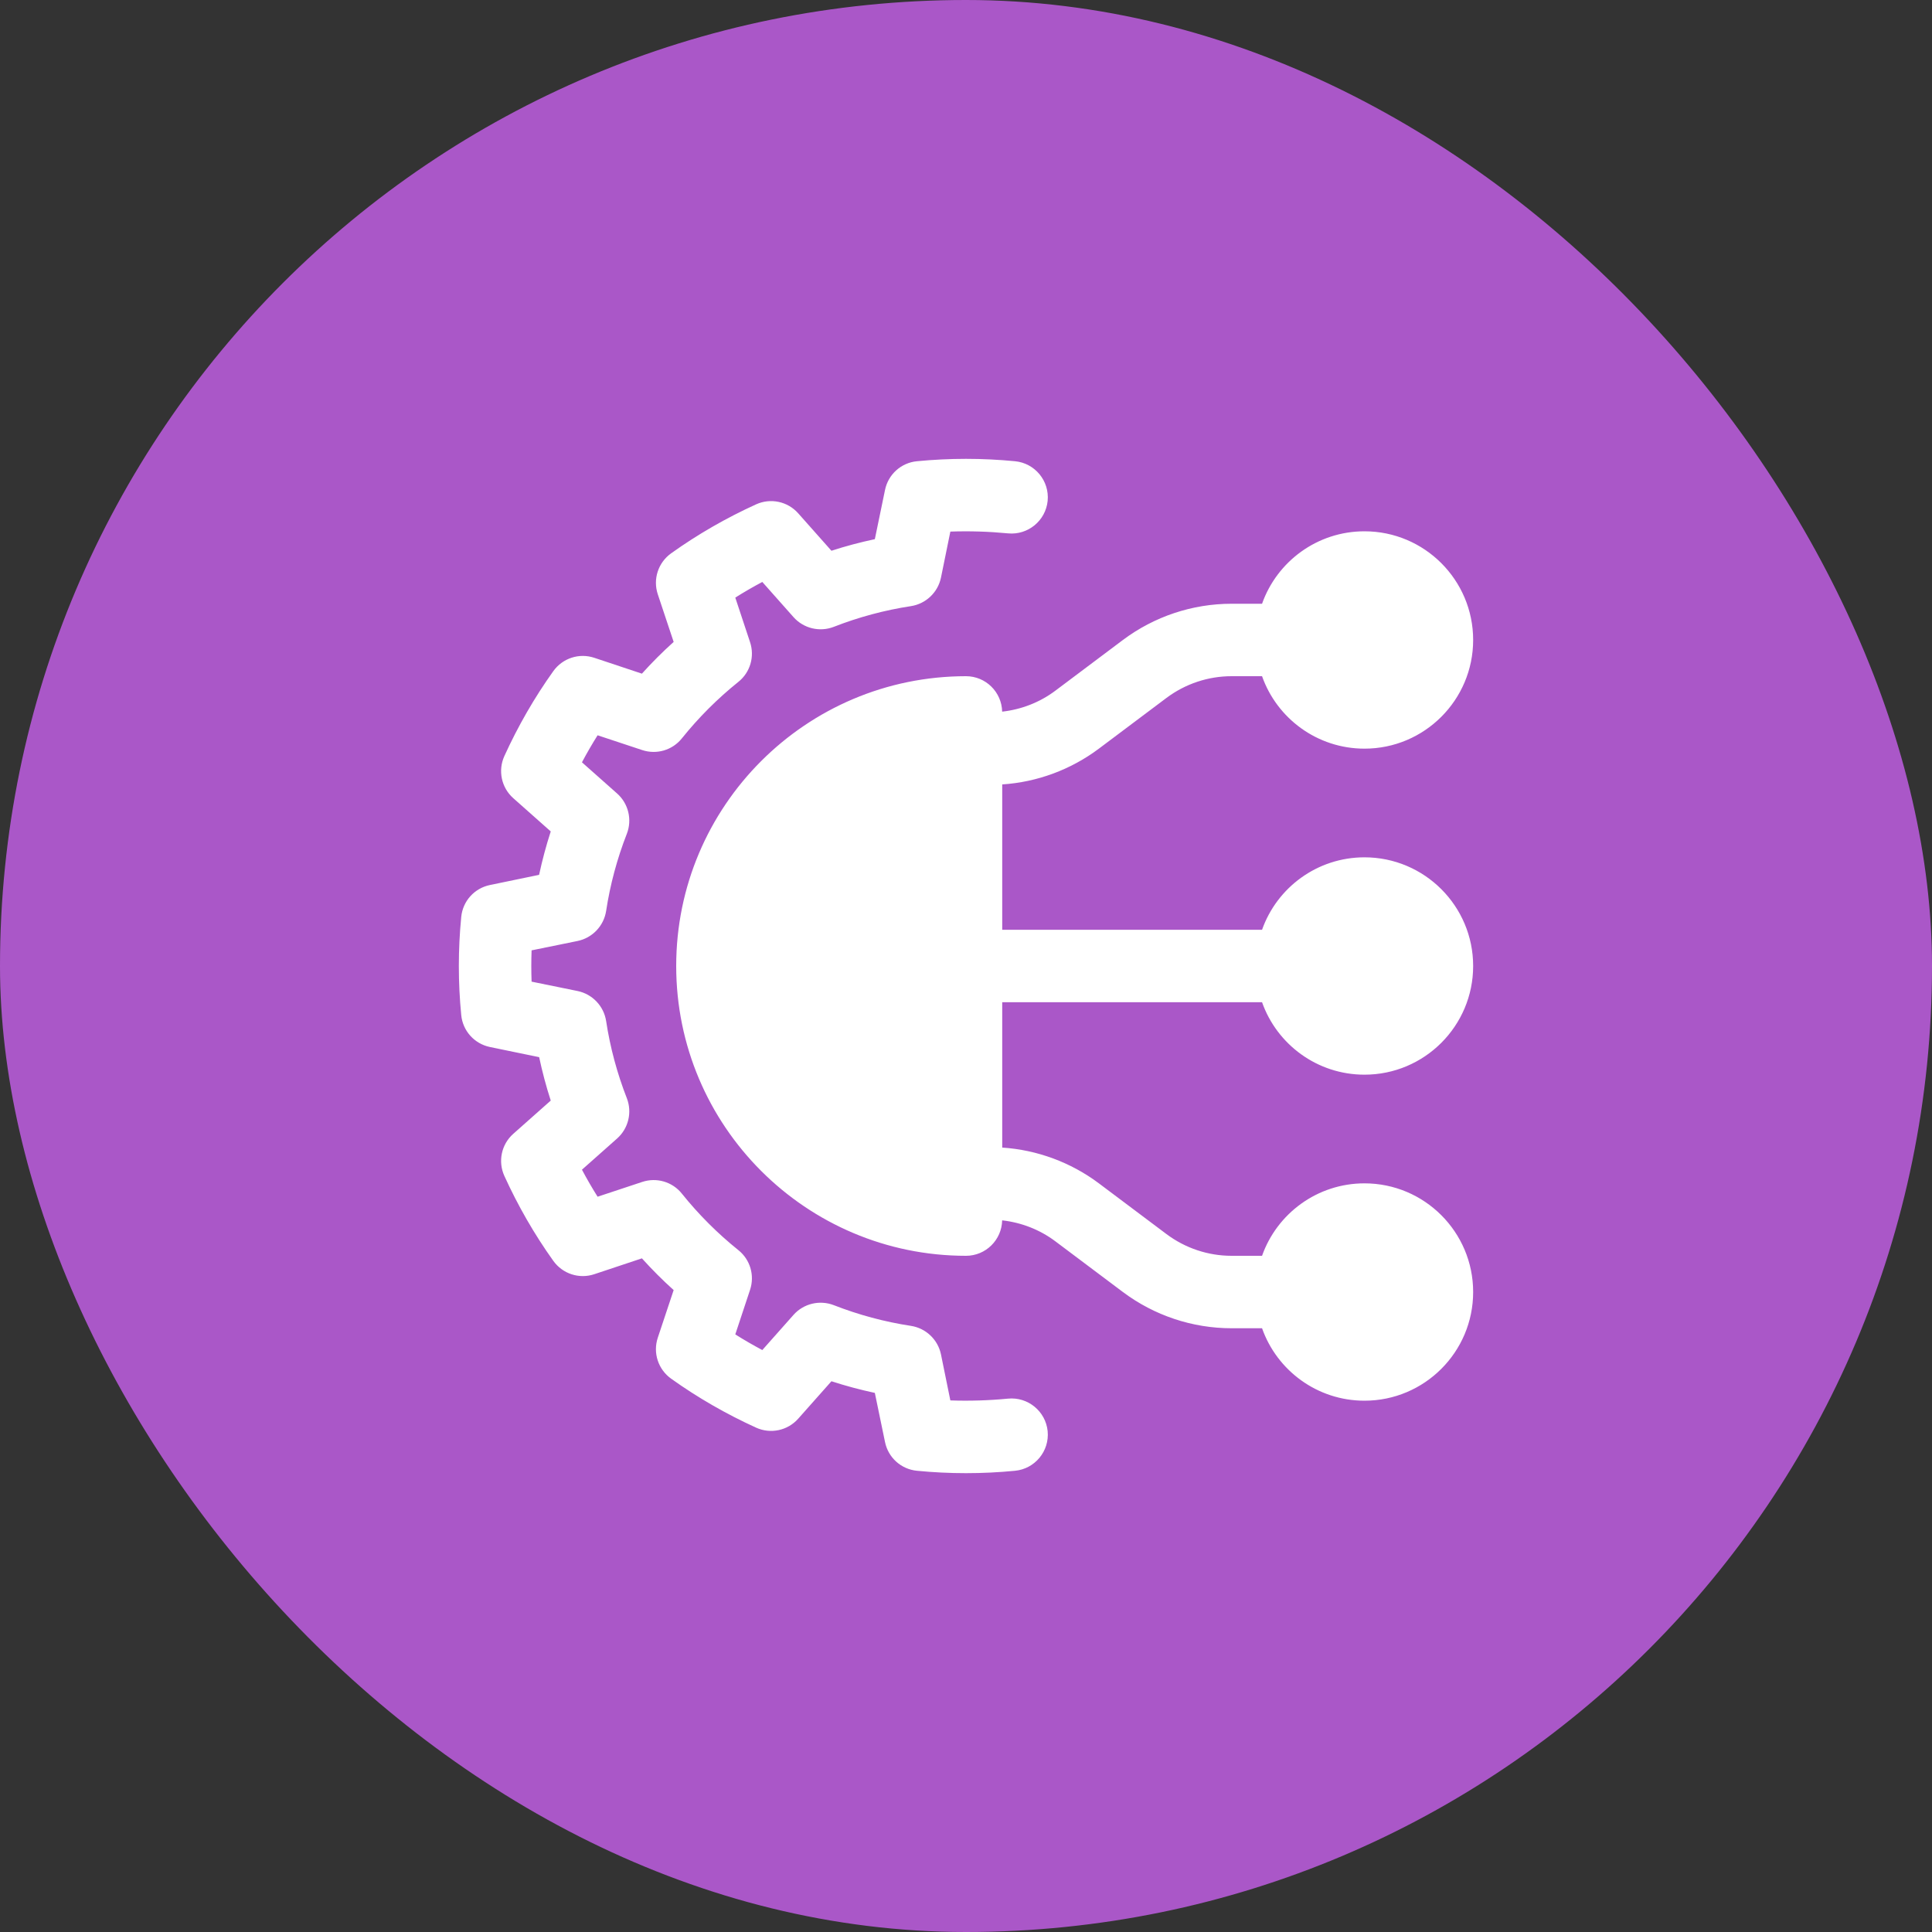
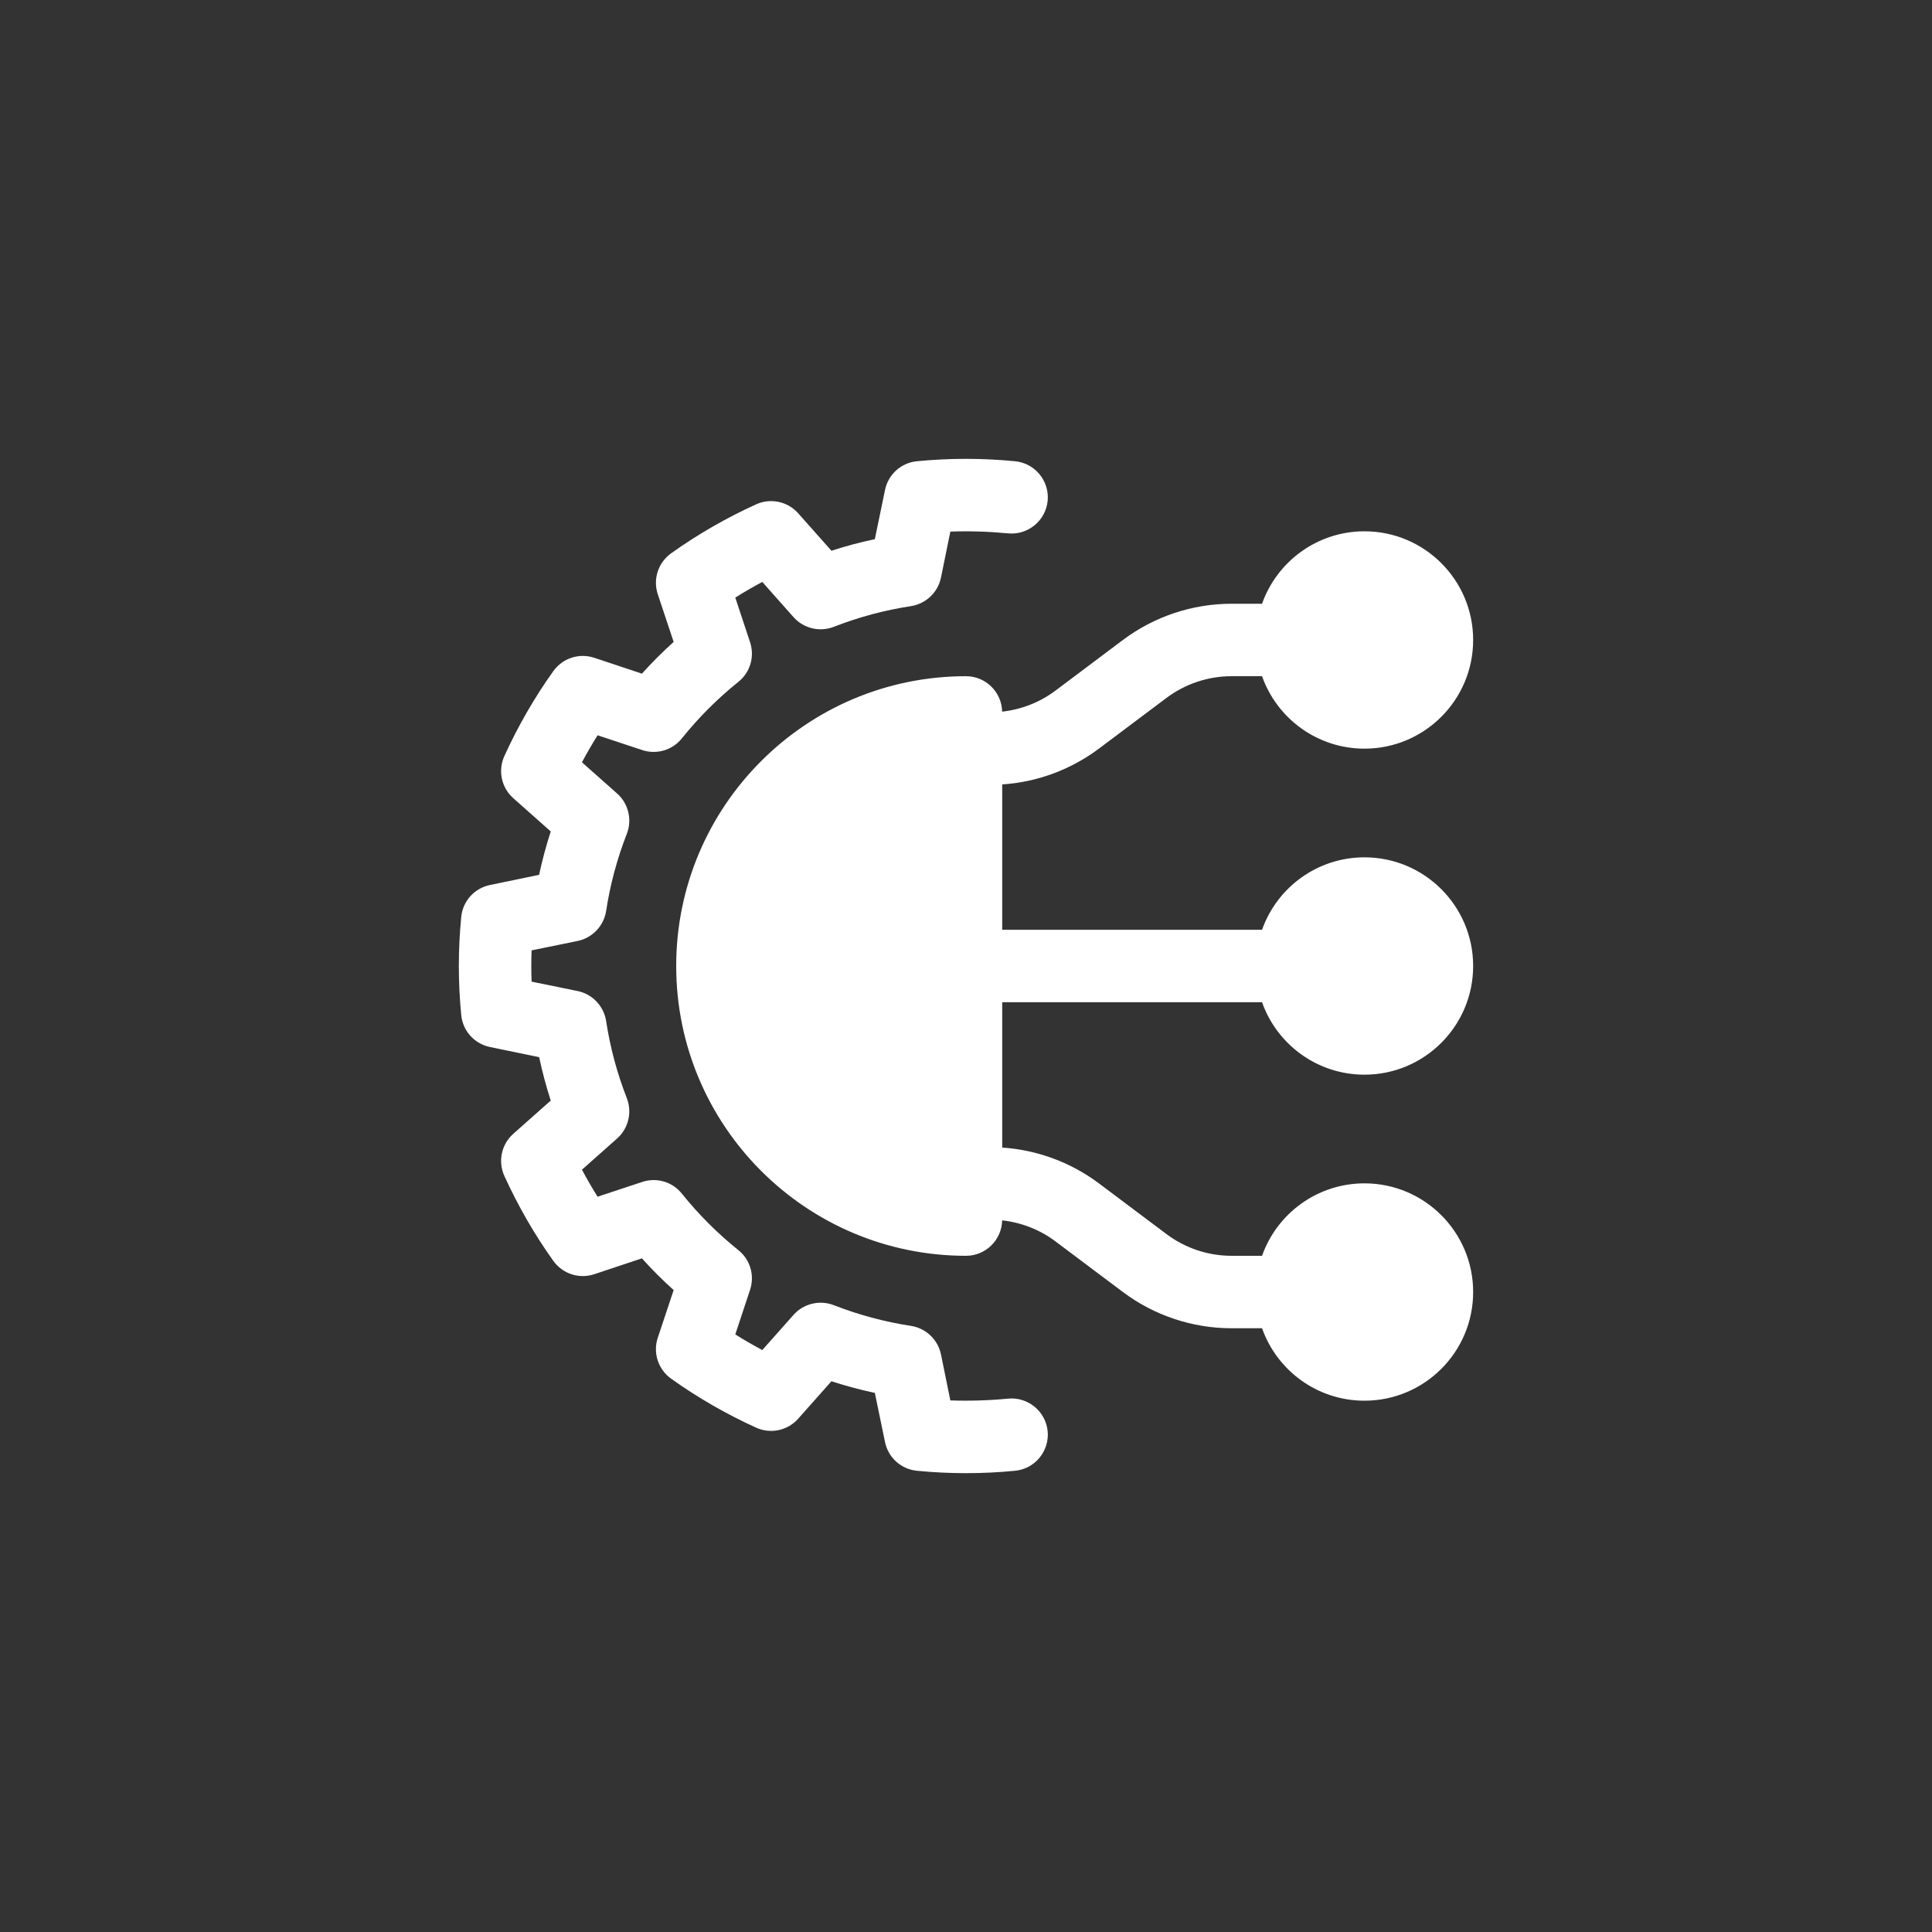
<svg xmlns="http://www.w3.org/2000/svg" width="60" height="60" viewBox="0 0 60 60" fill="none">
  <rect x="0" y="0" width="60" height="60" fill="#333333" stroke="none" />
-   <rect width="60" height="60" rx="30" fill="#AA57C8" />
  <path fill-rule="evenodd" clip-rule="evenodd" d="M30 14.25C29.491 14.25 28.984 14.275 28.477 14.324C27.985 14.371 27.584 14.733 27.485 15.216L27.169 16.744C26.714 16.841 26.264 16.96 25.821 17.104L24.788 15.94C24.46 15.571 23.931 15.459 23.481 15.663C22.555 16.085 21.669 16.593 20.841 17.185C20.44 17.473 20.272 17.986 20.428 18.455L20.921 19.935C20.576 20.246 20.246 20.575 19.935 20.921C19.935 20.92 18.455 20.428 18.455 20.428C17.986 20.272 17.473 20.44 17.185 20.841C16.593 21.669 16.085 22.555 15.663 23.481C15.459 23.931 15.571 24.46 15.94 24.788L17.104 25.821C16.96 26.264 16.84 26.714 16.742 27.169L15.216 27.485C14.733 27.584 14.371 27.985 14.324 28.477C14.225 29.49 14.225 30.51 14.324 31.523C14.371 32.015 14.733 32.416 15.216 32.516L16.744 32.831C16.841 33.286 16.96 33.736 17.104 34.179L15.94 35.212C15.571 35.539 15.459 36.069 15.663 36.519C16.085 37.445 16.593 38.331 17.185 39.159C17.473 39.56 17.986 39.728 18.455 39.572L19.935 39.079C20.246 39.424 20.575 39.754 20.921 40.065C20.92 40.065 20.428 41.545 20.428 41.545C20.272 42.014 20.44 42.527 20.841 42.815C21.669 43.407 22.555 43.915 23.481 44.337C23.931 44.541 24.46 44.429 24.788 44.06L25.821 42.896C26.264 43.04 26.714 43.16 27.169 43.258L27.485 44.784C27.584 45.267 27.985 45.629 28.477 45.676C29.49 45.775 30.51 45.775 31.523 45.676C32.141 45.616 32.595 45.066 32.536 44.447C32.475 43.83 31.923 43.375 31.305 43.436C30.71 43.493 30.111 43.512 29.514 43.491L29.223 42.063C29.128 41.602 28.755 41.248 28.29 41.176C27.47 41.051 26.667 40.835 25.894 40.533C25.455 40.364 24.956 40.483 24.643 40.835L23.674 41.927C23.388 41.775 23.108 41.613 22.835 41.441L23.294 40.056C23.442 39.61 23.299 39.119 22.932 38.825C22.285 38.306 21.694 37.715 21.175 37.068C20.881 36.7 20.39 36.558 19.944 36.706L18.559 37.165C18.387 36.892 18.225 36.612 18.073 36.326L19.165 35.357C19.517 35.044 19.637 34.545 19.467 34.106C19.165 33.333 18.949 32.53 18.824 31.71C18.752 31.245 18.398 30.872 17.937 30.777L16.509 30.486C16.497 30.163 16.497 29.837 16.509 29.514L17.937 29.223C18.398 29.128 18.752 28.755 18.824 28.29C18.949 27.47 19.165 26.667 19.467 25.894C19.637 25.455 19.517 24.956 19.165 24.643L18.073 23.674C18.225 23.388 18.387 23.108 18.559 22.835L19.944 23.294C20.39 23.442 20.881 23.299 21.175 22.932C21.694 22.285 22.285 21.694 22.932 21.175C23.299 20.881 23.442 20.39 23.294 19.944L22.835 18.559C23.108 18.387 23.388 18.225 23.674 18.073L24.643 19.165C24.956 19.517 25.455 19.637 25.894 19.467C26.667 19.165 27.47 18.949 28.29 18.824C28.755 18.752 29.128 18.398 29.223 17.937L29.514 16.509C30.111 16.488 30.71 16.507 31.305 16.564C31.923 16.625 32.475 16.17 32.536 15.553C32.595 14.934 32.141 14.384 31.523 14.324C31.016 14.275 30.509 14.25 30 14.25ZM42.375 16.5C40.907 16.5 39.657 17.439 39.194 18.75H38.248C37.031 18.75 35.848 19.145 34.873 19.875C34.224 20.362 33.425 20.963 32.775 21.45C32.291 21.813 31.72 22.034 31.123 22.101C31.109 21.492 30.613 21 30 21C25.033 21 21 25.033 21 30C21 34.967 25.033 39 30 39C30.613 39 31.109 38.508 31.123 37.899C31.72 37.966 32.291 38.187 32.775 38.55C33.425 39.037 34.224 39.638 34.873 40.125C35.848 40.855 37.031 41.25 38.248 41.25H39.194C39.657 42.561 40.907 43.5 42.375 43.5C44.238 43.5 45.75 41.988 45.75 40.125C45.75 38.262 44.238 36.75 42.375 36.75C40.907 36.75 39.657 37.689 39.194 39H38.248C37.518 39 36.81 38.763 36.225 38.325C35.575 37.838 34.776 37.237 34.127 36.75C33.252 36.095 32.208 35.711 31.125 35.639V31.125H39.194C39.657 32.436 40.907 33.375 42.375 33.375C44.238 33.375 45.75 31.863 45.75 30C45.75 28.137 44.238 26.625 42.375 26.625C40.907 26.625 39.657 27.564 39.194 28.875H31.125V24.361C32.208 24.29 33.252 23.905 34.127 23.25C34.776 22.763 35.575 22.162 36.225 21.675C36.81 21.237 37.518 21 38.248 21H39.194C39.657 22.311 40.907 23.25 42.375 23.25C44.238 23.25 45.75 21.738 45.75 19.875C45.75 18.012 44.238 16.5 42.375 16.5Z" fill="white" />
</svg>